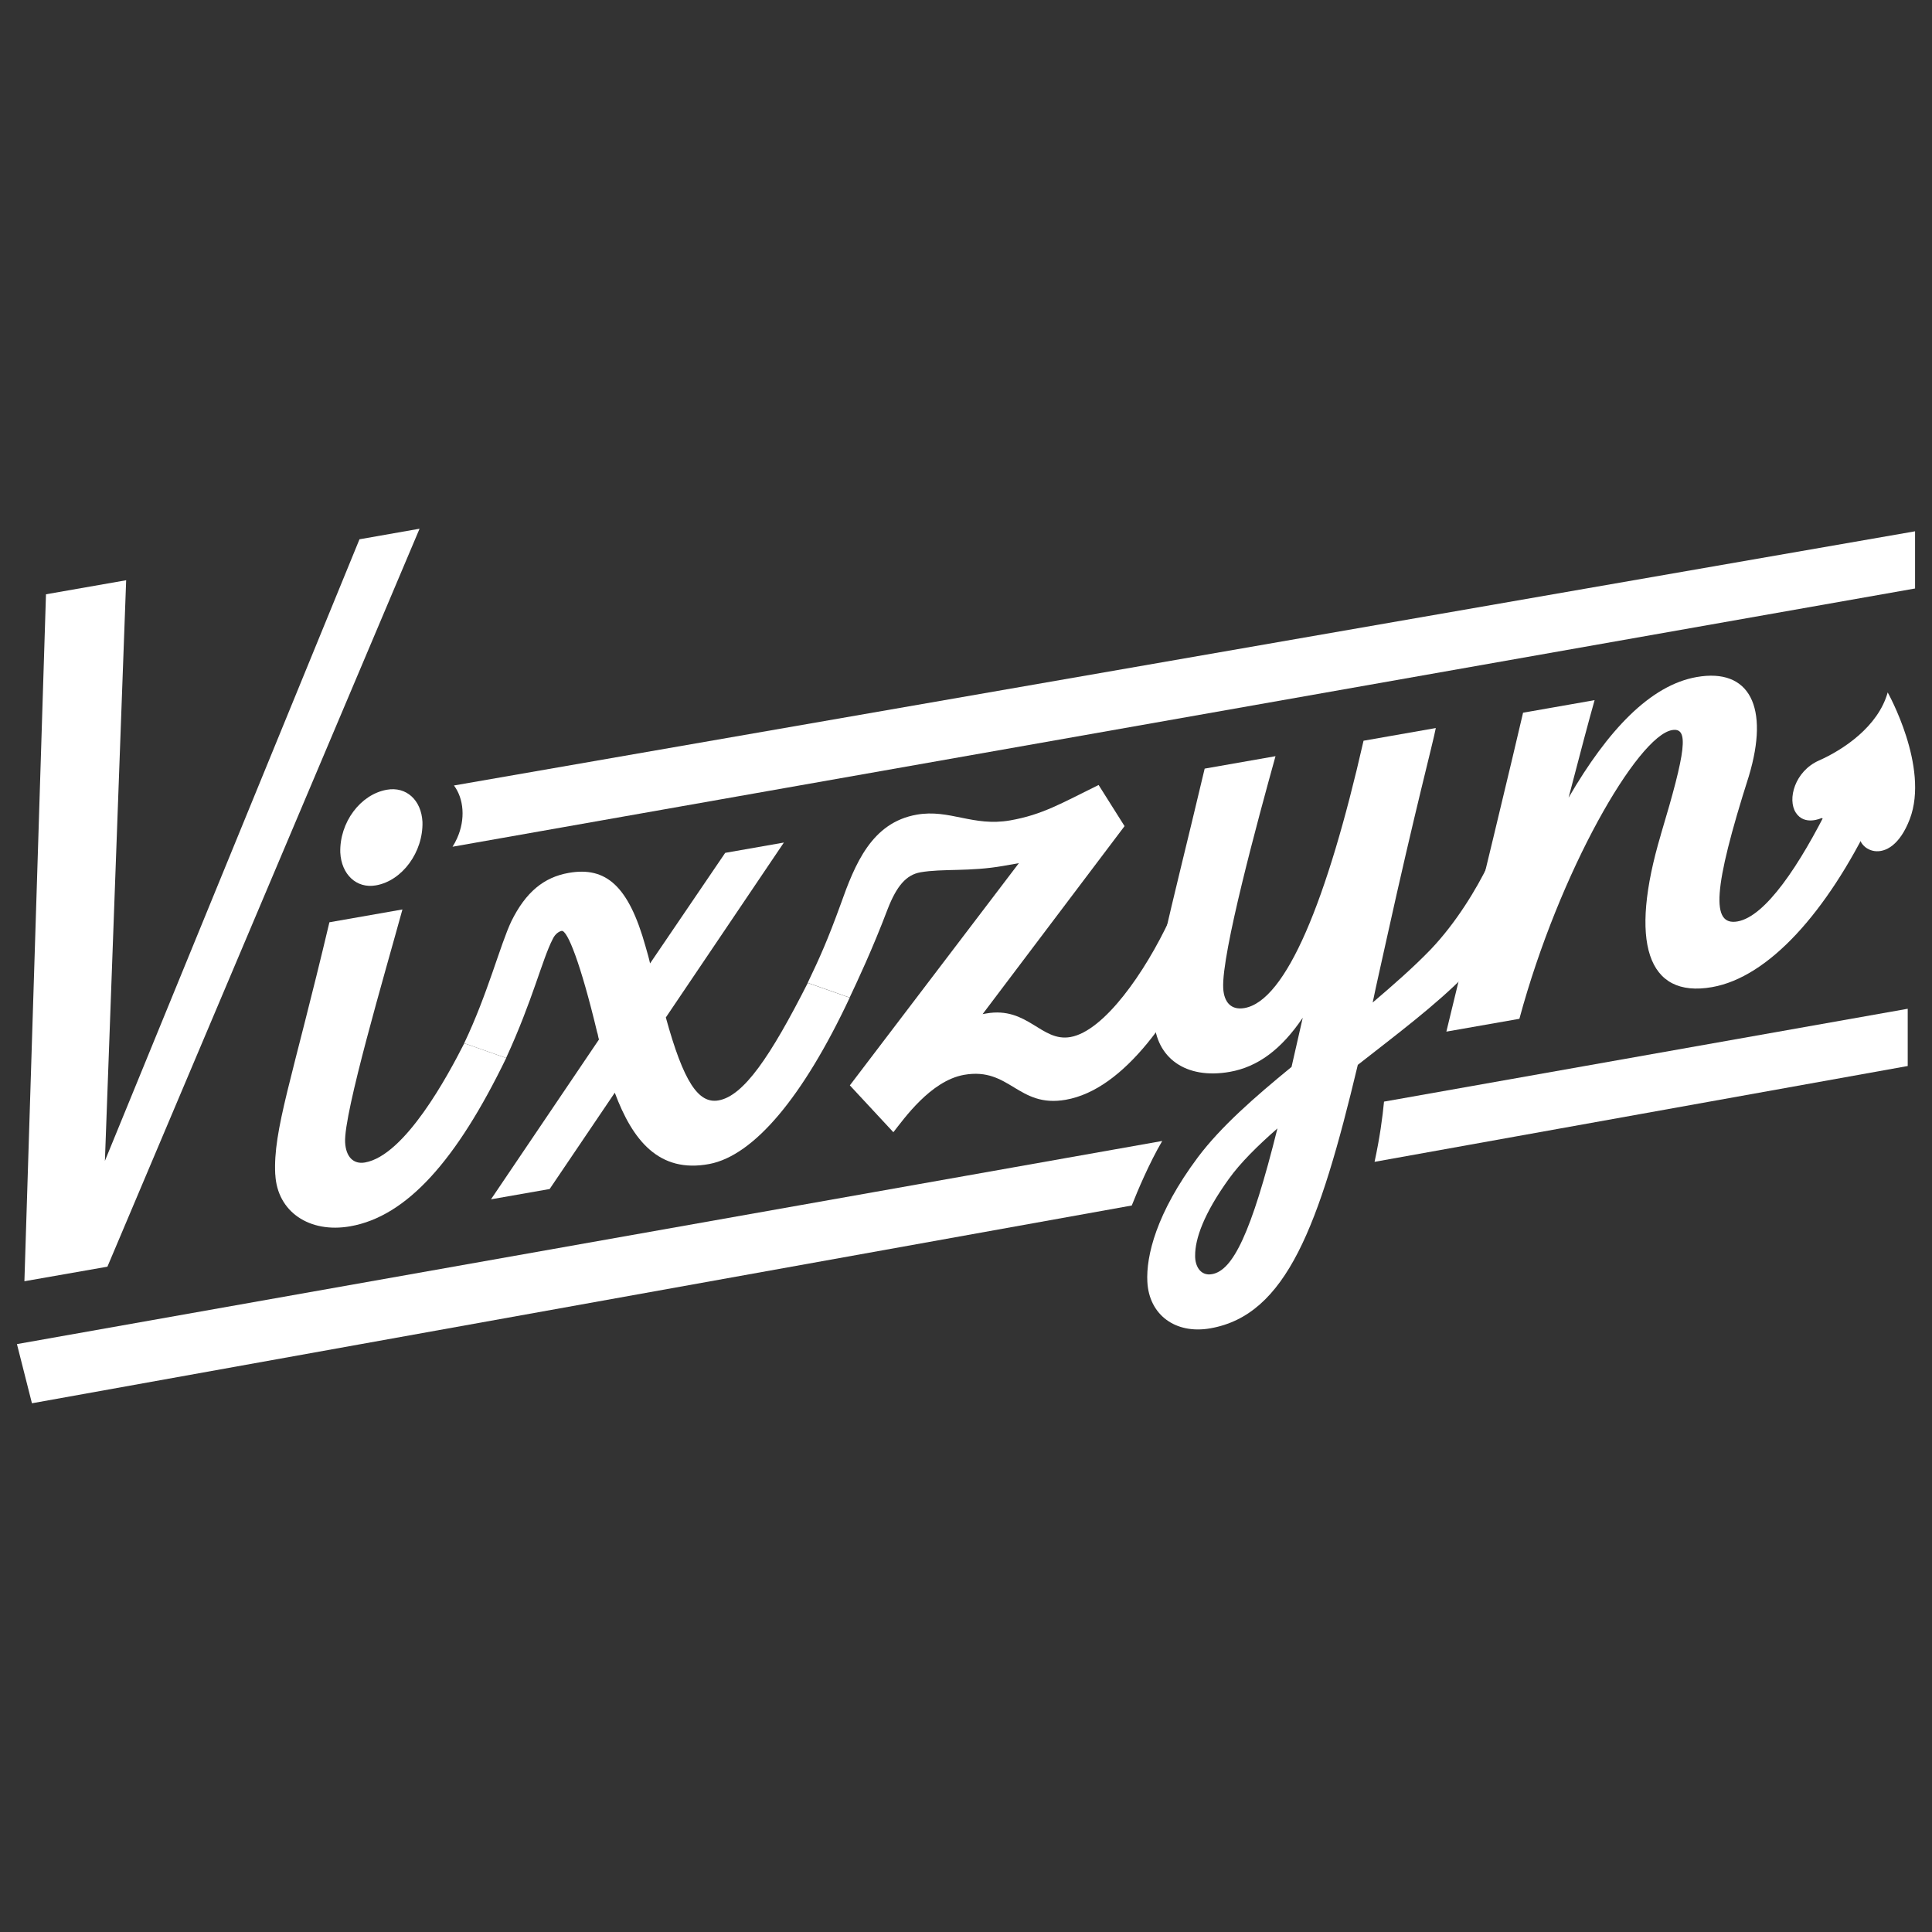
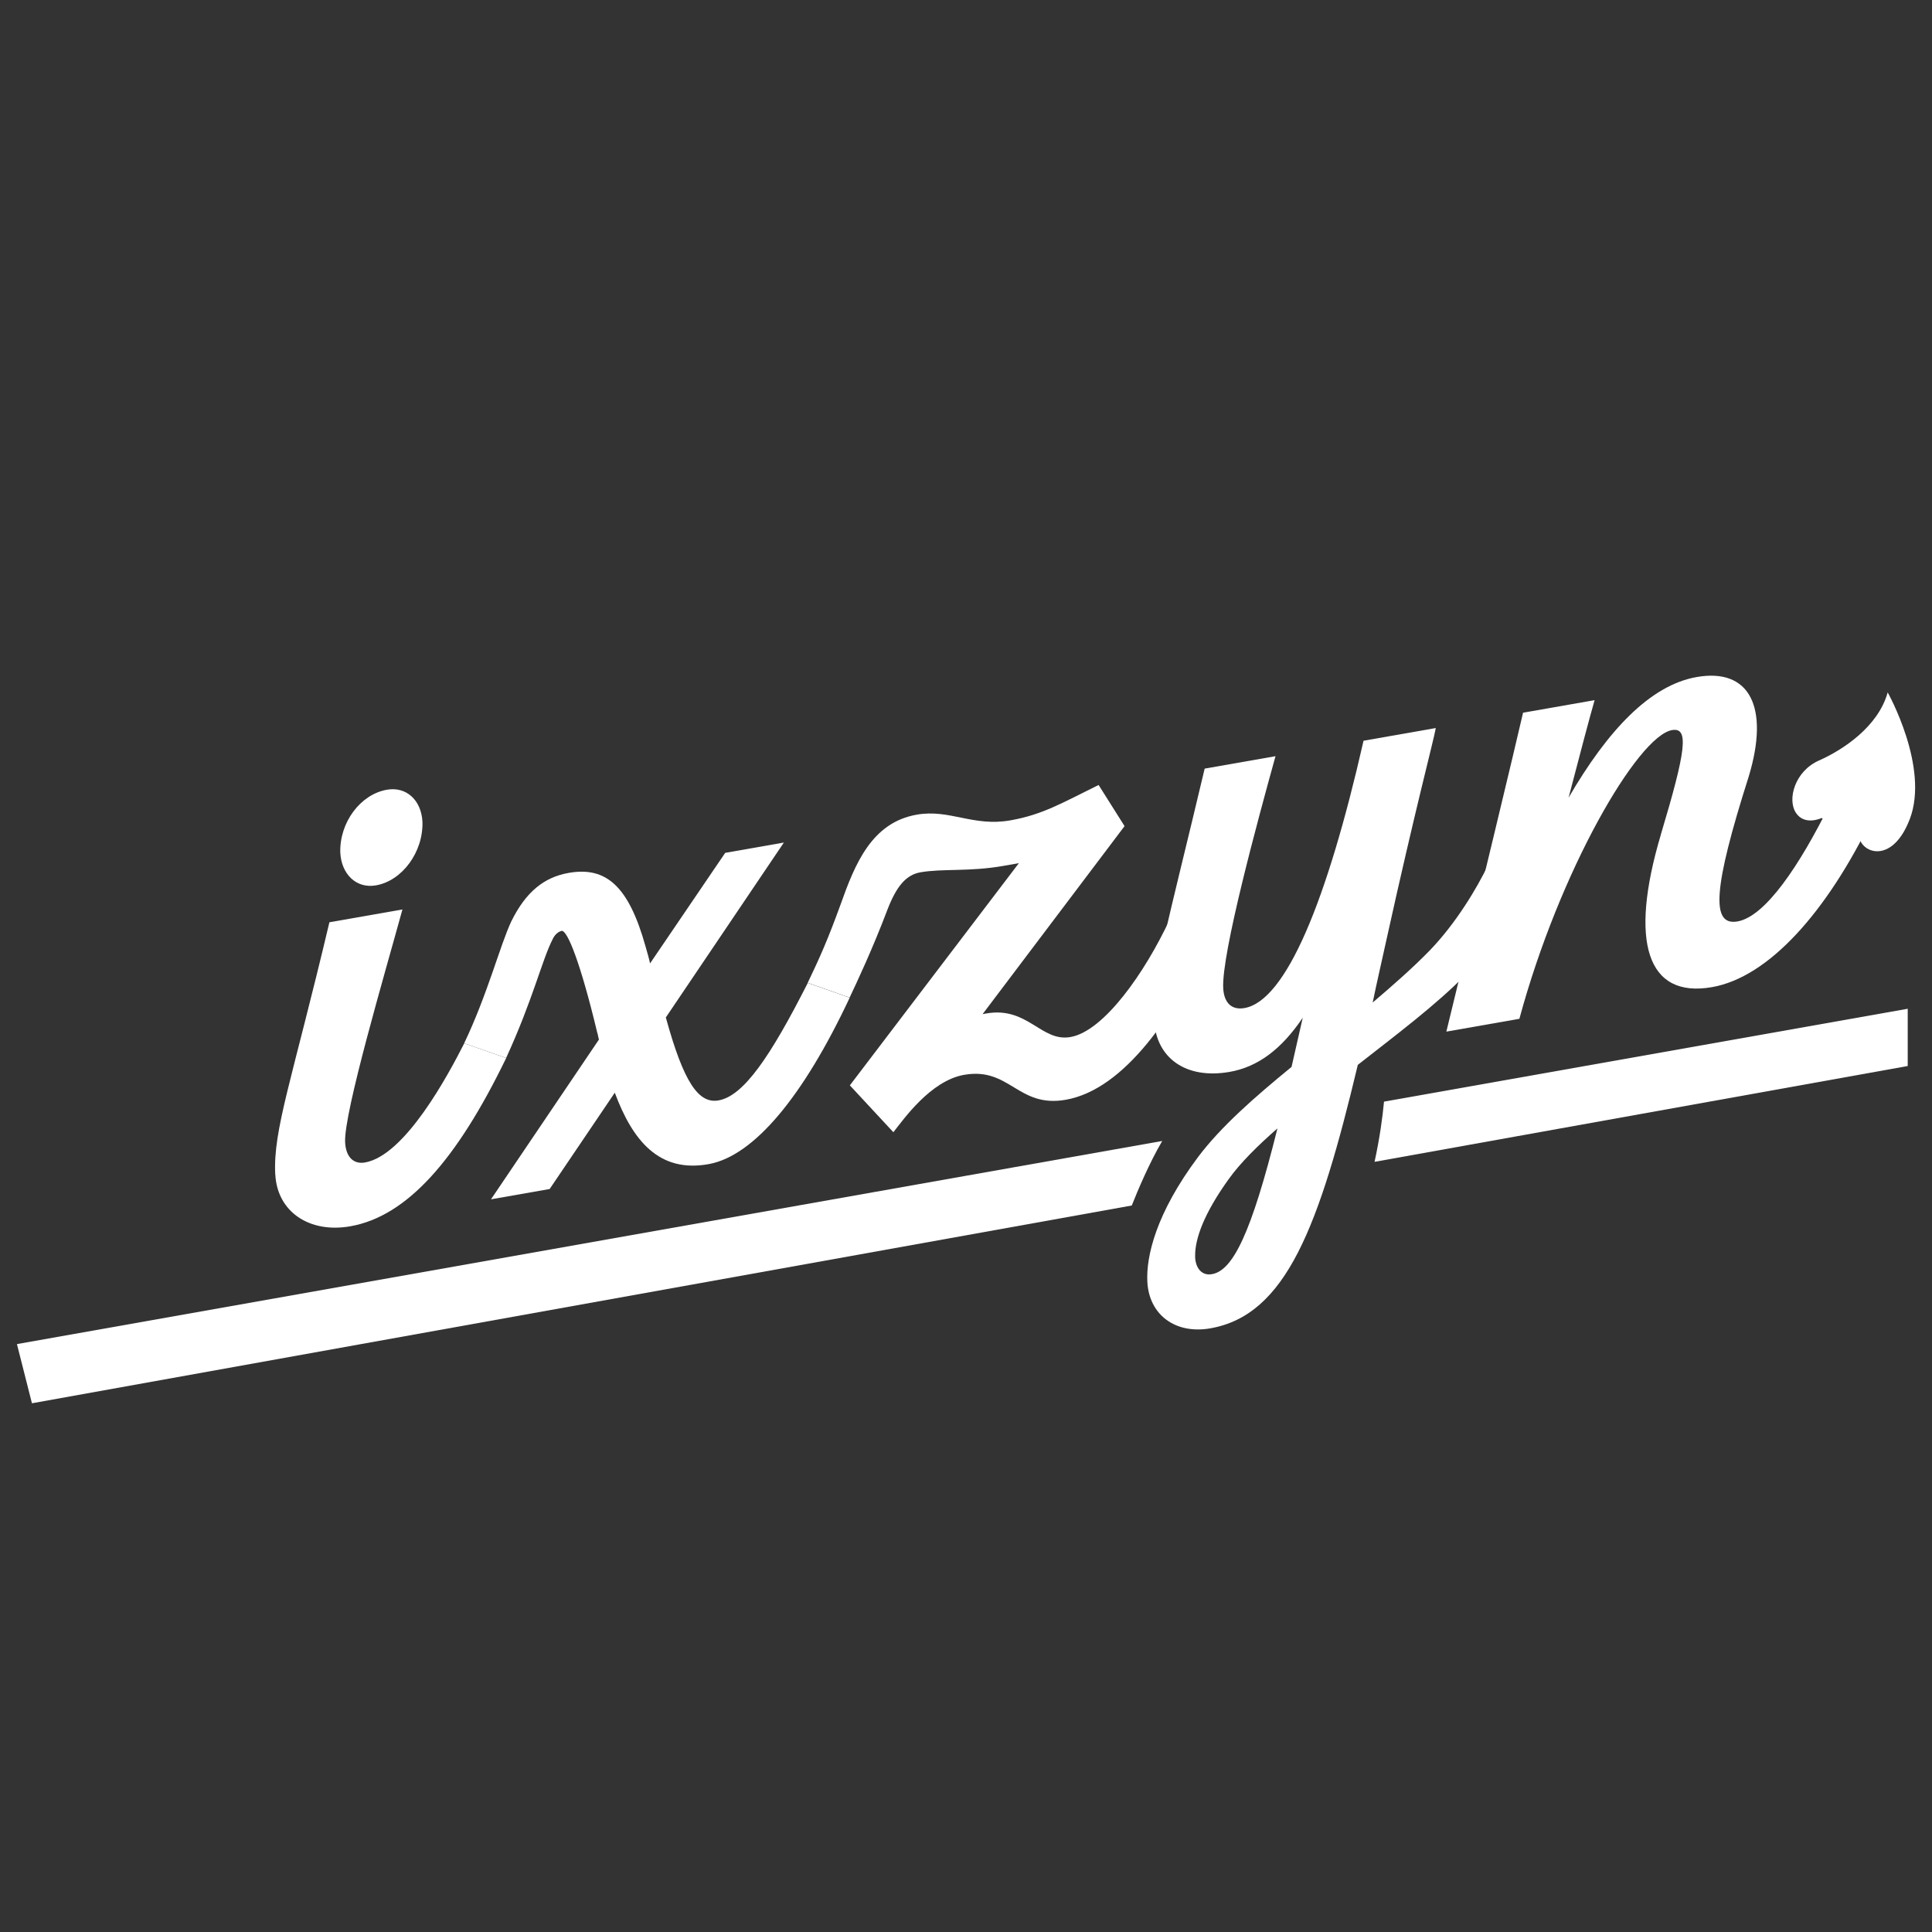
<svg xmlns="http://www.w3.org/2000/svg" id="Layer_1" data-name="Layer 1" viewBox="0 0 300 300">
  <rect x="0" y="0" width="300" height="300" fill="#333333" stroke="none" />
  <defs>
    <style>      .cls-1 {        fill: #fff;        stroke-width: 0px;      }    </style>
  </defs>
  <path class="cls-1" d="M2.63,208.71l177.84-31.54c-2.03,3.46-3.83,7.75-4.73,10.02L4.96,217.9l-2.33-9.19Z" />
  <path class="cls-1" d="M296.23,156.64v8.89l-82.79,14.88c.81-3.71,1.24-6.92,1.47-9.35l81.32-14.42Z" />
-   <path class="cls-1" d="M297.37,82.49v8.89l-227.1,40.1c.26-.41.5-.85.71-1.32,1.33-2.96,1.04-6.15-.49-8.19l226.88-39.47Z" />
  <g>
-     <path class="cls-1" d="M3.79,198.95l3.35-106.67,12.45-2.18-3.3,90.16,39.53-96.52,9.33-1.64-48.47,114.59-12.89,2.26Z" />
    <path class="cls-1" d="M42.74,182.37c-.36-6.93,2.61-14.66,8.41-39.16l11.34-1.99c-2.74,9.99-9.13,31.62-8.9,36.16.12,2.27,1.3,3.44,3.08,3.13,6.22-1.09,12.87-13.49,15.42-18.51l6.51,2.29c-7.7,15.9-15.44,24.59-24.22,26.13-6.33,1.11-11.33-2.25-11.63-8.04ZM60.07,122.63c3-.53,5.35,1.58,5.53,4.99.13,4.67-3.12,9.14-7.23,9.86-3,.53-5.36-1.69-5.53-5.1-.13-4.67,3.12-9.03,7.23-9.75Z" />
    <path class="cls-1" d="M95.46,169.68l-10.11,14.95-9.11,1.6,16.77-24.82c-.13-.32-.15-.78-.28-1.1-2.58-10.77-4.63-15.91-5.52-15.76-.33.06-.99.4-1.39,1.28-1.63,3.15-3.1,9.48-7.23,18.45l-6.51-2.29c3.64-7.63,5.6-15.3,7.32-18.93,2.23-4.52,5.03-6.84,8.92-7.52,5.78-1.01,9.3,2.03,11.92,11.43.28.98.54,1.85.7,2.63l11.67-17.17,9.11-1.6-18.33,27.16c2.76,10.05,5.07,13.43,8.18,12.88,3.89-.68,8.06-6.8,13.86-18.24l6.51,2.29c-7.27,15.48-14.88,24.49-21.77,25.82-7.88,1.5-11.97-3.74-14.7-11.05Z" />
    <path class="cls-1" d="M131.96,168.54l26.25-34.51-2.44.43c-5.22.92-9.4.39-12.84.99-2.22.39-3.7,2.14-5.09,5.7-2.37,6.26-4.79,11.38-5.91,13.75l-6.51-2.29c1.92-4,3.13-6.74,5.09-12.12,2.25-6.35,4.84-12.76,11.84-13.99,5.11-.9,8.73,1.9,14.51.89,5-.88,7.94-2.65,13.73-5.5l4.03,6.39-22.04,29.19.56-.1c6.45-1.13,8.53,4.46,13.08,3.66,5.22-.92,11.59-10.05,15.43-18.29l6.62,2.27c-5.74,12.58-13.67,24.16-22.78,25.76-7.45,1.31-8.67-5.12-15.79-3.87-5.22.92-9.4,6.92-10.98,8.91l-6.77-7.29Z" />
    <path class="cls-1" d="M178.16,199.04c-.21-3.97,1.36-10.66,7.86-19.36,3.57-4.75,8.82-9.34,14.53-14.01l1.74-7.64c-3.33,4.94-7.01,7.65-11.34,8.41-6.89,1.21-11.44-2.23-11.74-8.02-.36-6.93,2.05-14.56,7.85-39.07l11-1.93c-2.74,9.87-8.4,30.69-8.12,36.02.12,2.27,1.3,3.44,3.3,3.09,6.45-1.13,12.82-16.57,18.49-41.51l11.22-1.97c-.44,2.37-3.08,12.11-7.71,33.09-.72,3.33-1.46,6.44-2.09,9.53,3.22-2.74,6.33-5.47,8.99-8.22,3.94-4.13,7.14-9.39,9.06-13.39l6.51,2.29c-2.11,4.72-5.85,10.53-10.21,15.08-4.47,4.57-10.63,9.2-16.66,13.92-5.99,25.11-11.11,38.84-22.89,40.91-5.45.96-9.53-2.11-9.79-7.22ZM188.2,197.85c3.22-.57,6.07-6.22,10.16-22.63-3.11,2.72-5.78,5.37-7.56,7.86-3.87,5.38-5.24,9.28-5.22,11.91-.03,1.61.84,3.18,2.61,2.86Z" />
    <path class="cls-1" d="M257.89,129.6c3.92-13.06,4.41-16.7,1.74-16.23-5.33.94-17.49,21.86-23.7,44.83l-11.34,1.99c4.9-20.11,10.63-43.91,11.91-49.52l11.11-1.95c-.76,2.65-2.26,8.3-4.04,15.14,6.08-10.46,12.67-17.46,19.89-18.73,8.22-1.44,11.34,4.65,8.09,15.42-5.6,17.59-5.86,23.25-1.75,22.53,4.33-.76,9.64-8.68,14.42-18.34l6.51,2.29c-7.09,14.65-16.11,24.71-24.88,26.25-10.11,1.78-12.92-7.01-7.95-23.69Z" />
    <path class="cls-1" d="M282.84,127.03s-2.63,1.25-3.98-.83c-1.36-2.08-.16-6.44,3.57-8.1,3.73-1.65,9.2-5.24,10.69-10.58,0,0,6.52,11.58,3.43,19.67s-8.95,4.64-7.73,1.52" />
  </g>
</svg>